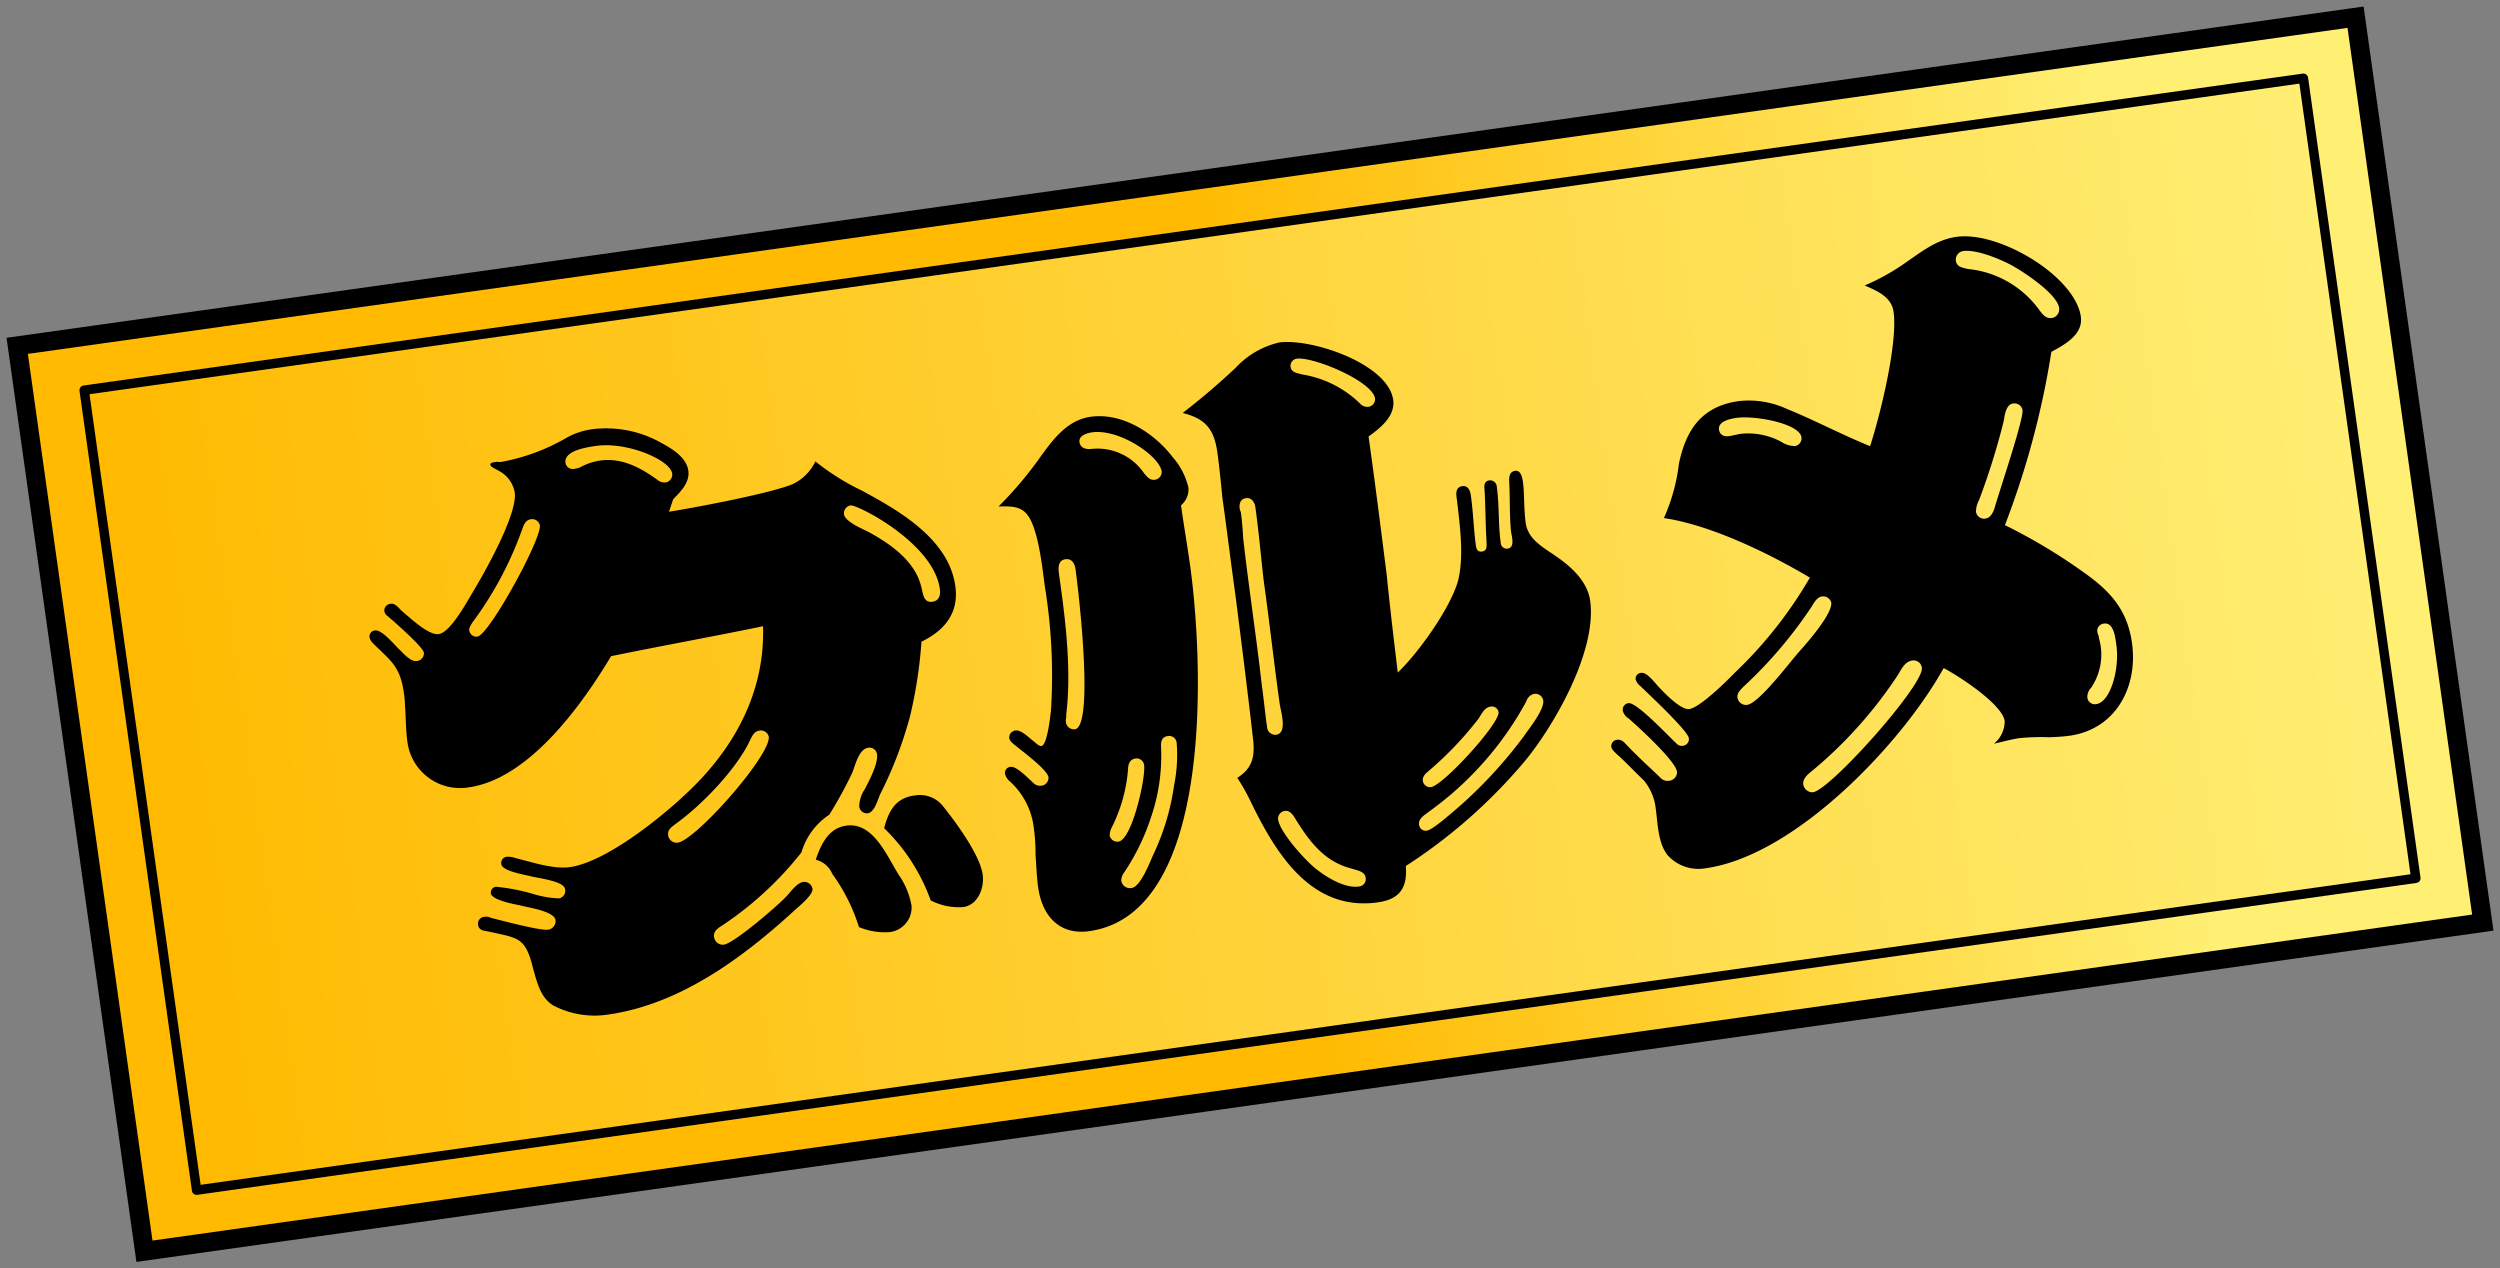
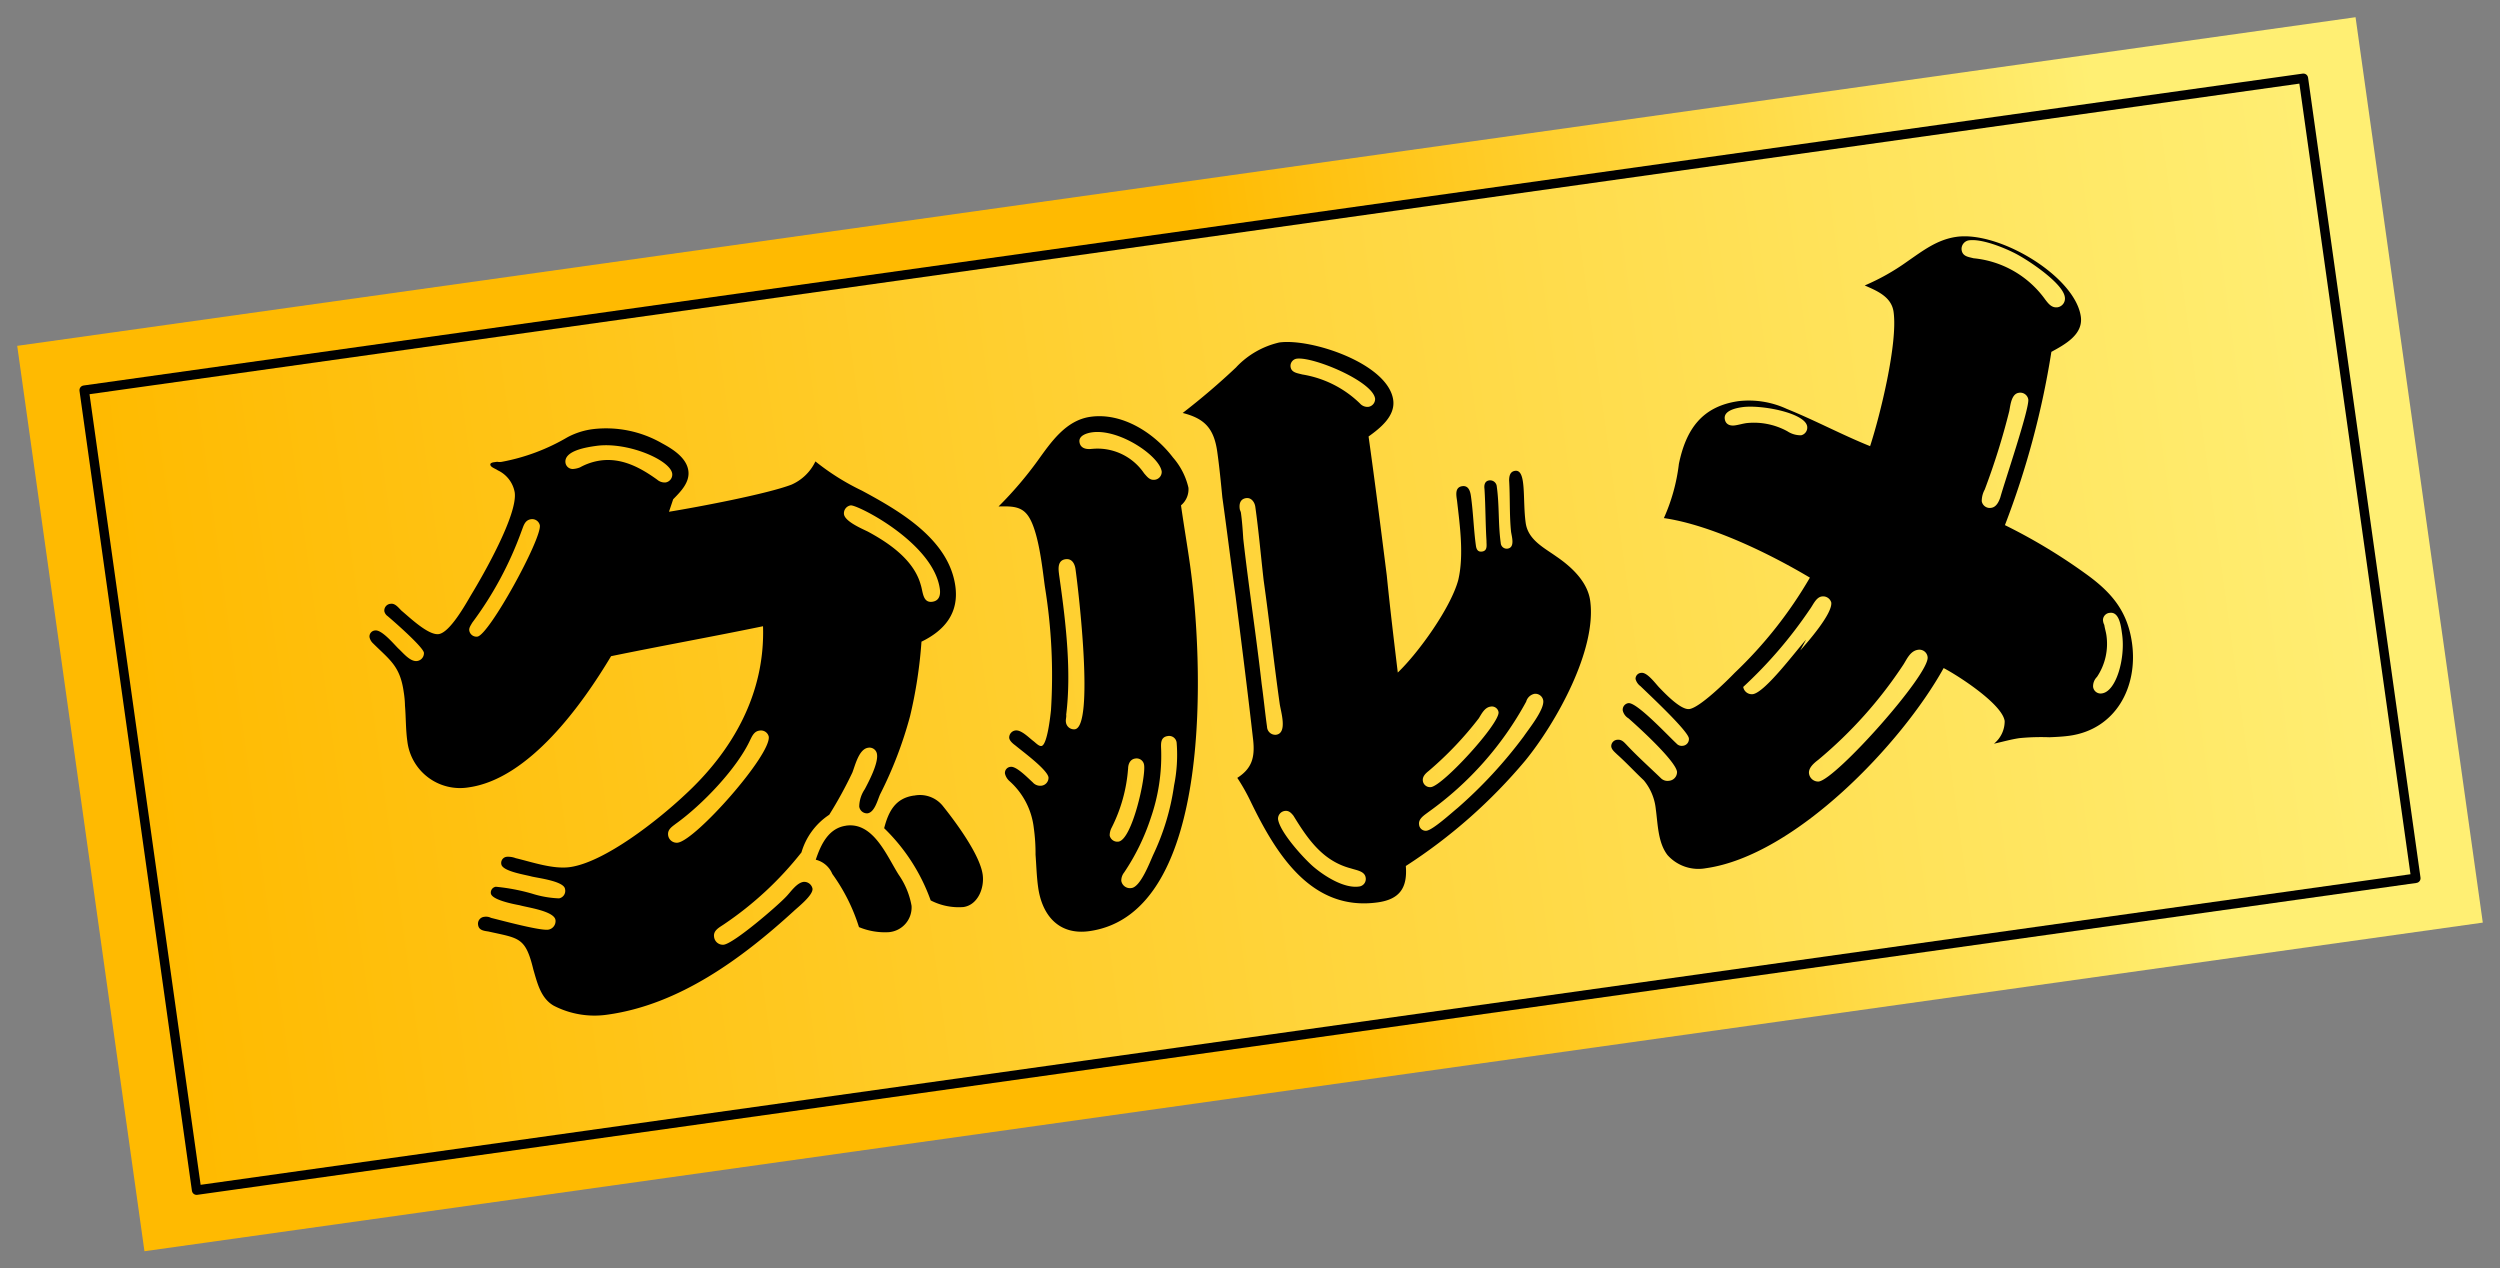
<svg xmlns="http://www.w3.org/2000/svg" width="264.616" height="134.26">
  <rect width="100%" height="100%" fill="#808080" stroke="none" />
  <defs>
    <linearGradient id="a" x1=".881" y1="1" x2=".5" y2="1" gradientUnits="objectBoundingBox">
      <stop offset="0" stop-color="#ffef73" />
      <stop offset="1" stop-color="#ffba01" />
    </linearGradient>
    <linearGradient id="c" x1="1" y1="1" x2="0" y2="1" gradientUnits="objectBoundingBox">
      <stop offset="0" stop-color="#ffee73" />
      <stop offset=".396" stop-color="#ffd946" />
      <stop offset="1" stop-color="#ffba00" />
    </linearGradient>
    <clipPath id="b">
      <path data-name="長方形 493" fill="none" d="M0 0h253.163v100H0z" />
    </clipPath>
  </defs>
  <path data-name="長方形 491" transform="rotate(-8 262.655 5.277)" fill="url(#a)" d="M0 0h249.937v96.774H0z" />
  <g data-name="グループ 754">
    <g data-name="グループ 753" clip-path="url(#b)" transform="rotate(-8 251.928 17.616)">
-       <path data-name="長方形 492" fill="none" stroke="#000" stroke-miterlimit="10" stroke-width="2" d="M1.613 1.613H251.55v96.774H1.613z" />
-     </g>
+       </g>
  </g>
  <path data-name="長方形 494" transform="rotate(-8 299.757 -43.06)" fill="url(#c)" d="M0 0h237.205v85.506H0z" />
  <path data-name="長方形 495" fill="none" stroke="#000" stroke-linecap="round" stroke-linejoin="round" d="M8.91 41.299L243.806 8.286l11.9 84.674L20.81 125.973z" />
  <g data-name="グループ 756">
    <g data-name="グループ 755" clip-path="url(#b)" transform="rotate(-8 251.928 17.616)">
      <path data-name="パス 3422" d="M88.013 29.229c3.674 2.7 8.392 6.381 8.392 11.374 0 2.913-1.8 4.508-4.369 5.34a48.485 48.485 0 01-2.289 7.629 42.609 42.609 0 01-4.3 7.768c-.347.555-.832 1.8-1.6 1.8a.833.833 0 01-.763-.832 3.378 3.378 0 01.832-1.734c.555-.763 1.8-2.5 1.8-3.468a.8.8 0 00-.834-.832c-.969 0-1.594 1.6-2.011 2.358a44.468 44.468 0 01-3.05 4.092 7.17 7.17 0 00-3.468 3.537 36.2 36.2 0 01-9.155 6.381c-.555.277-1.248.485-1.248 1.179a.935.935 0 00.9.971c1.11 0 6.173-3.26 7.213-4.092.555-.416 1.318-1.318 2.079-1.318a.9.9 0 01.834.832c0 .694-1.8 1.734-2.289 2.081-6.173 4.231-13.385 8.115-21.015 8.115a9.4 9.4 0 01-5.548-1.734c-1.248-.971-1.387-2.635-1.6-4.092-.347-3.537-1.039-3.468-4.161-4.647-.485-.139-.971-.277-.971-.832a.728.728 0 01.763-.763 1.172 1.172 0 01.694.208c1.04.416 4.926 2.081 5.826 2.081a.919.919 0 00.9-.9c0-.971-2.776-1.734-3.539-2.081-.623-.208-2.842-.971-2.842-1.665a.621.621 0 01.623-.624 20.983 20.983 0 013.677 1.248 10.764 10.764 0 002.773.9.807.807 0 00.763-.9c0-.832-2.635-1.526-3.327-1.8-.626-.277-2.984-.971-2.984-1.734a.656.656 0 01.7-.694 2.253 2.253 0 01.9.277c1.6.624 3.745 1.734 5.55 1.734 3.744 0 9.985-3.676 13.037-5.826 5.756-3.953 9.987-9.5 10.75-16.576-5.41.347-10.889.555-16.368.9-3.745 4.647-10.4 11.652-16.853 11.652a5.615 5.615 0 01-5.755-5.756c0-1.248.208-2.5.277-3.745a10.242 10.242 0 00.069-1.456c0-2.774-.973-3.537-2.5-5.548a1.232 1.232 0 01-.277-.694.637.637 0 01.692-.624c.694 0 1.735 1.665 2.15 2.219.416.485 1.04 1.6 1.8 1.6a.832.832 0 00.831-.763c0-.624-2.7-3.745-3.258-4.369a.858.858 0 01-.279-.555.714.714 0 01.785-.697c.484 0 .761.555 1.039.9.7.763 2.427 2.982 3.537 2.982 1.179 0 3.19-2.635 3.955-3.606 1.594-1.942 6.1-7.768 6.1-10.126a3.193 3.193 0 00-1.456-2.566c-.206-.206-.694-.416-.694-.694 0-.208.348-.208.418-.208h.345a1.352 1.352 0 00.555.069 21.392 21.392 0 007.144-1.594 7.769 7.769 0 012.774-.487 11.859 11.859 0 017.074 2.5c1.04.763 2.358 1.873 2.358 3.26 0 1.248-1.11 2.081-2.011 2.774l-.624 1.248c3.121-.069 10.542-.416 13.247-1.04a5.053 5.053 0 002.844-2.081 25.28 25.28 0 004.439 3.745m-36.273-.764a37.547 37.547 0 01-6.52 8.878c-.21.277-.418.485-.418.763a.771.771 0 00.765.763c1.247 0 8.182-9.294 8.182-10.748a.833.833 0 00-.829-.768c-.692 0-.9.624-1.179 1.11m6.379-5.753a2.354 2.354 0 00.694-.069 6.249 6.249 0 012.219-.418c2.289 0 4.092 1.318 5.687 2.844a1.209 1.209 0 00.832.416.843.843 0 00.832-.832c0-1.456-4.231-4.023-7.558-4.023-.9 0-3.469 0-3.469 1.318a.771.771 0 00.763.765m14.565 30.93c-1.8 2.844-6.034 6.173-9.085 7.768-.485.277-.971.485-.971 1.11a.919.919 0 00.9.9c1.942 0 11.1-7.837 11.1-9.779a.847.847 0 00-.9-.763c-.485 0-.763.347-1.04.763m8.731 10.474c2.913 0 3.815 3.745 4.785 5.9a8.289 8.289 0 01.9 3.468 2.629 2.629 0 01-2.773 2.427 7.156 7.156 0 01-3.052-.971 19.545 19.545 0 00-2.011-5.965 2.55 2.55 0 00-1.526-1.734c.763-1.526 1.8-3.121 3.676-3.121m7.56-2.15a3.107 3.107 0 012.844 1.456c1.114 1.869 3.197 5.683 3.197 7.829 0 1.456-.971 3.121-2.5 3.121a6.454 6.454 0 01-3.331-1.179 20.01 20.01 0 00-3.813-8.253c.694-1.665 1.594-2.982 3.606-2.982m-.971-28.366c2.081 1.526 4.439 3.676 4.785 6.381.139.763-.069 1.942.969 1.942.765 0 .973-.624.973-1.248 0-4.924-7.423-10.056-8.115-10.056a.843.843 0 00-.832.832c0 .763 1.6 1.734 2.219 2.15" />
      <path data-name="パス 3423" d="M106.892 28.674c1.665-1.735 3.537-3.813 6.173-3.813 3.4 0 6.45 2.634 8.045 5.479a7.371 7.371 0 011.177 3.4 2.207 2.207 0 01-1.039 1.734c0 2.15.069 4.3.069 6.381 0 9.777-2.427 36.9-15.952 36.9-3.26 0-4.718-2.358-4.718-5.339 0-1.181.139-2.36.208-3.469a19.386 19.386 0 00.21-2.842 7.815 7.815 0 00-1.873-5.273 1.517 1.517 0 01-.347-.831.642.642 0 01.694-.626c.624 0 1.665 1.456 2.081 1.942a1.055 1.055 0 00.832.487.849.849 0 00.9-.763c0-.834-2.358-3.123-2.982-3.816-.208-.208-.555-.555-.555-.9a.759.759 0 01.761-.692c.626 0 1.319.969 1.735 1.385.208.208.484.626.763.626.624 0 1.387-3.052 1.526-3.606a58.519 58.519 0 001.182-13.048c0-1.873.208-6.45-.9-7.976-.623-.9-1.732-.973-2.773-1.11a39.686 39.686 0 004.785-4.231m.553 12.206v.763c0 4.577-.139 9.708-1.316 14.079 0 .276-.139.484-.139.763a.86.86 0 00.832.9c2.081 0 2.426-14.356 2.426-16.784 0-.555-.206-1.179-.9-1.179-.832 0-.9.831-.9 1.456m4.369 21.429a16.552 16.552 0 01-2.566 5.9 1.782 1.782 0 00-.345.831.831.831 0 00.831.765c1.458 0 3.815-6.311 3.815-7.631a.8.8 0 00-.831-.831c-.555 0-.834.484-.9.969m3.739-1.46a20.085 20.085 0 01-2.081 6.935 23.321 23.321 0 01-3.606 5.34 1.371 1.371 0 00-.418.834.933.933 0 00.973.9c.969 0 2.289-2.427 2.774-3.189a25.255 25.255 0 003.19-6.935 16.31 16.31 0 00.9-4.44.8.8 0 00-.832-.832c-.832 0-.832.765-.9 1.387m-2.774-32.6a5.948 5.948 0 015.063 3.327c.276.416.484.832 1.04.832a.833.833 0 00.832-.763c0-1.663-3.816-5.132-6.727-5.132-.555 0-1.458.139-1.458.832s.626.9 1.25.9m16.3-6.45a9.036 9.036 0 014.855-1.942c3.4 0 11.1 3.815 11.1 7.7 0 1.734-1.8 2.776-3.121 3.468 0 4.923-.069 9.918-.139 14.842-.137 3.4-.206 6.865-.276 10.332 2.5-1.8 6.519-6.032 7.7-8.806.973-2.5.973-5.689 1.042-8.323 0-.556-.069-1.456.761-1.456.694 0 .763.694.763 1.179 0 1.8-.208 3.537-.208 5.271 0 .416.139.694.556.694.623 0 .553-.624.623-1.04.139-1.8.416-3.676.555-5.479 0-.418.139-.834.624-.834a.708.708 0 01.7.763c0 2.013-.416 3.953-.416 5.966a.637.637 0 00.623.694c.832 0 .624-1.179.624-1.734.069-1.8.416-3.606.555-5.41.069-.416.208-.9.765-.9 1.247 0 .345 3.119.345 5.618 0 1.8 1.527 2.844 2.7 3.953 1.456 1.318 2.913 3.119 2.913 5.131 0 5.271-5.41 12.347-9.155 15.815a56.38 56.38 0 01-14.077 9.292c-.139 2.289-1.111 3.4-3.469 3.4-7.144 0-9.985-6.658-11.858-12.482a20.78 20.78 0 00-1.04-2.637c1.663-.763 2.15-1.871 2.219-3.676.139-5.131.208-10.265.277-15.4 0-3.468.069-7 .069-10.544.069-1.594.139-3.26.139-4.853 0-2.5-.834-3.676-3.053-4.579a74.308 74.308 0 006.311-4.021m-2.3 48.004c0 1.385 2.081 4.437 2.984 5.477 1.04 1.179 2.913 2.774 4.508 2.774a.8.8 0 00.832-.832c0-.694-.832-.9-1.389-1.179-2.844-1.179-4.092-3.674-5.269-6.379-.208-.347-.416-.626-.832-.626a.833.833 0 00-.834.765m.555-33.084c0 .14.069.279.069.418 0 .9-.069 1.873-.139 2.773-.139 5.132-.069 10.334-.208 15.468 0 1.524-.069 3.052-.069 4.576a.877.877 0 00.834.971c1.247 0 .832-2.358.832-3.189 0-4.369.137-8.81.137-13.177.069-2.635.208-5.273.208-7.839 0-.484-.277-1.04-.831-1.04-.624 0-.834.487-.834 1.04m8.531-13.176a11.341 11.341 0 015.619 3.884 1.059 1.059 0 00.831.485.834.834 0 00.834-.763c0-1.873-5.9-5.34-7.631-5.34a.769.769 0 00-.761.761c0 .626.623.763 1.108.973m9.919 47.716a48.361 48.361 0 007.974-6.519c.626-.694 2.568-2.5 2.568-3.469a.844.844 0 00-.834-.831 1.149 1.149 0 00-.969.694 34.78 34.78 0 01-11.861 10.126c-.485.276-1.177.555-1.177 1.177a.712.712 0 00.692.763c.694 0 2.913-1.524 3.608-1.94m5.685-9.434a.712.712 0 00-.763-.692c-.623 0-1.04.623-1.387 1.039a36.623 36.623 0 01-6.032 4.787c-.348.206-.765.485-.765.969a.77.77 0 00.765.763c1.316 0 8.182-5.685 8.182-6.866" />
-       <path data-name="パス 3424" d="M174.025 38.521c1.25-3.535 3.261-5.755 7.215-5.755a9.565 9.565 0 014.923 1.524c2.774 1.6 5.41 3.537 8.185 5.132 1.524-3.121 4.439-10.4 4.439-13.732 0-1.594-1.389-2.427-2.637-3.19a23.59 23.59 0 004.787-1.871c1.8-.9 3.466-1.873 5.547-1.873 4.577 0 11.86 5.894 11.86 10.194 0 1.942-2.15 2.706-3.606 3.26a89.971 89.971 0 01-7.421 17.477 59.37 59.37 0 017.629 6.173c2.5 2.358 3.953 4.577 3.953 8.045 0 4.716-2.982 8.808-7.906 8.808-.694 0-1.456-.069-2.15-.139a23.838 23.838 0 00-3.121-.347c-.9 0-1.873.139-2.774.208a3.058 3.058 0 001.456-2.219c0-1.8-4.161-5.41-5.616-6.45-5.481 7.282-18.311 17.477-27.881 17.477a4.383 4.383 0 01-3.816-1.942c-.831-1.456-.553-3.4-.553-4.994a5.642 5.642 0 00-.832-3.19c-.834-1.04-1.6-2.15-2.427-3.121-.21-.277-.487-.555-.487-.9a.685.685 0 01.7-.624c.485 0 .694.347.9.624.971 1.387 2.081 2.7 3.119 4.023a.994.994 0 00.834.416.924.924 0 00.969-.832c0-1.179-3.4-5.271-4.3-6.311a1.31 1.31 0 01-.485-.9.7.7 0 01.694-.694c.9 0 3.745 4.092 4.439 4.924a.733.733 0 00.626.347.711.711 0 00.761-.694c0-.832-3.606-5.271-4.3-6.173a1.375 1.375 0 01-.415-.832.628.628 0 01.692-.555c.626 0 1.319 1.318 1.666 1.8.553.763 1.942 2.7 2.842 2.7 1.111 0 4.3-2.358 5.273-3.121a45.149 45.149 0 009.294-8.877c-3.885-3.121-9.642-7-14.427-8.392a19.679 19.679 0 002.358-5.41m9.987 21.292c.9-.763 3.955-3.4 3.955-4.577a.9.9 0 00-.9-.763c-.624 0-1.039.763-1.455 1.179a46.816 46.816 0 01-8.116 7.144c-.345.277-.761.555-.761 1.04a.918.918 0 00.9.9c1.319 0 5.2-3.953 6.381-4.924m1.11-22.124a2.557 2.557 0 001.387.624.833.833 0 00.763-.832c0-1.455-4.508-2.982-6.519-2.982-.624 0-2.01.069-2.01.971 0 .626.485.832.969.832.416 0 .832-.069 1.25-.069a7.362 7.362 0 014.16 1.456m11.376 25.731a.876.876 0 00-.9-.9c-.831 0-1.316.832-1.734 1.318a46.119 46.119 0 01-10.332 8.739c-.487.277-1.181.694-1.181 1.318a.982.982 0 00.9.971c1.871 0 13.247-9.64 13.247-11.444m12.2-24.621a74.675 74.675 0 01-3.745 7.906 2.518 2.518 0 00-.485 1.179.86.86 0 00.9.832c.553 0 .9-.555 1.108-.971.624-1.456 4.369-8.877 4.369-9.848a.858.858 0 00-.9-.831c-.765 0-1.042 1.11-1.25 1.732m-1.526-16.506a10.581 10.581 0 016.935 5.41c.277.487.555.971 1.179.971a.933.933 0 00.9-.971c0-1.524-3.468-4.576-4.716-5.41-1.11-.761-3.19-1.942-4.508-1.942a.919.919 0 00-.9.9c0 .7.624.832 1.11 1.04m8.253 39.879a1.18 1.18 0 00.069.485c0 .347.069.763.069 1.11a6.293 6.293 0 01-1.6 4.231 1.4 1.4 0 00-.555.971.8.8 0 00.834.832c1.524 0 2.981-3.329 2.981-5.9 0-.763.069-2.427-.971-2.427a.777.777 0 00-.832.694" />
+       <path data-name="パス 3424" d="M174.025 38.521c1.25-3.535 3.261-5.755 7.215-5.755a9.565 9.565 0 014.923 1.524c2.774 1.6 5.41 3.537 8.185 5.132 1.524-3.121 4.439-10.4 4.439-13.732 0-1.594-1.389-2.427-2.637-3.19a23.59 23.59 0 004.787-1.871c1.8-.9 3.466-1.873 5.547-1.873 4.577 0 11.86 5.894 11.86 10.194 0 1.942-2.15 2.706-3.606 3.26a89.971 89.971 0 01-7.421 17.477 59.37 59.37 0 017.629 6.173c2.5 2.358 3.953 4.577 3.953 8.045 0 4.716-2.982 8.808-7.906 8.808-.694 0-1.456-.069-2.15-.139a23.838 23.838 0 00-3.121-.347c-.9 0-1.873.139-2.774.208a3.058 3.058 0 001.456-2.219c0-1.8-4.161-5.41-5.616-6.45-5.481 7.282-18.311 17.477-27.881 17.477a4.383 4.383 0 01-3.816-1.942c-.831-1.456-.553-3.4-.553-4.994a5.642 5.642 0 00-.832-3.19c-.834-1.04-1.6-2.15-2.427-3.121-.21-.277-.487-.555-.487-.9a.685.685 0 01.7-.624c.485 0 .694.347.9.624.971 1.387 2.081 2.7 3.119 4.023a.994.994 0 00.834.416.924.924 0 00.969-.832c0-1.179-3.4-5.271-4.3-6.311a1.31 1.31 0 01-.485-.9.7.7 0 01.694-.694c.9 0 3.745 4.092 4.439 4.924a.733.733 0 00.626.347.711.711 0 00.761-.694c0-.832-3.606-5.271-4.3-6.173a1.375 1.375 0 01-.415-.832.628.628 0 01.692-.555c.626 0 1.319 1.318 1.666 1.8.553.763 1.942 2.7 2.842 2.7 1.111 0 4.3-2.358 5.273-3.121a45.149 45.149 0 009.294-8.877c-3.885-3.121-9.642-7-14.427-8.392a19.679 19.679 0 002.358-5.41m9.987 21.292c.9-.763 3.955-3.4 3.955-4.577a.9.9 0 00-.9-.763c-.624 0-1.039.763-1.455 1.179a46.816 46.816 0 01-8.116 7.144a.918.918 0 00.9.9c1.319 0 5.2-3.953 6.381-4.924m1.11-22.124a2.557 2.557 0 001.387.624.833.833 0 00.763-.832c0-1.455-4.508-2.982-6.519-2.982-.624 0-2.01.069-2.01.971 0 .626.485.832.969.832.416 0 .832-.069 1.25-.069a7.362 7.362 0 014.16 1.456m11.376 25.731a.876.876 0 00-.9-.9c-.831 0-1.316.832-1.734 1.318a46.119 46.119 0 01-10.332 8.739c-.487.277-1.181.694-1.181 1.318a.982.982 0 00.9.971c1.871 0 13.247-9.64 13.247-11.444m12.2-24.621a74.675 74.675 0 01-3.745 7.906 2.518 2.518 0 00-.485 1.179.86.86 0 00.9.832c.553 0 .9-.555 1.108-.971.624-1.456 4.369-8.877 4.369-9.848a.858.858 0 00-.9-.831c-.765 0-1.042 1.11-1.25 1.732m-1.526-16.506a10.581 10.581 0 016.935 5.41c.277.487.555.971 1.179.971a.933.933 0 00.9-.971c0-1.524-3.468-4.576-4.716-5.41-1.11-.761-3.19-1.942-4.508-1.942a.919.919 0 00-.9.9c0 .7.624.832 1.11 1.04m8.253 39.879a1.18 1.18 0 00.069.485c0 .347.069.763.069 1.11a6.293 6.293 0 01-1.6 4.231 1.4 1.4 0 00-.555.971.8.8 0 00.834.832c1.524 0 2.981-3.329 2.981-5.9 0-.763.069-2.427-.971-2.427a.777.777 0 00-.832.694" />
    </g>
  </g>
</svg>